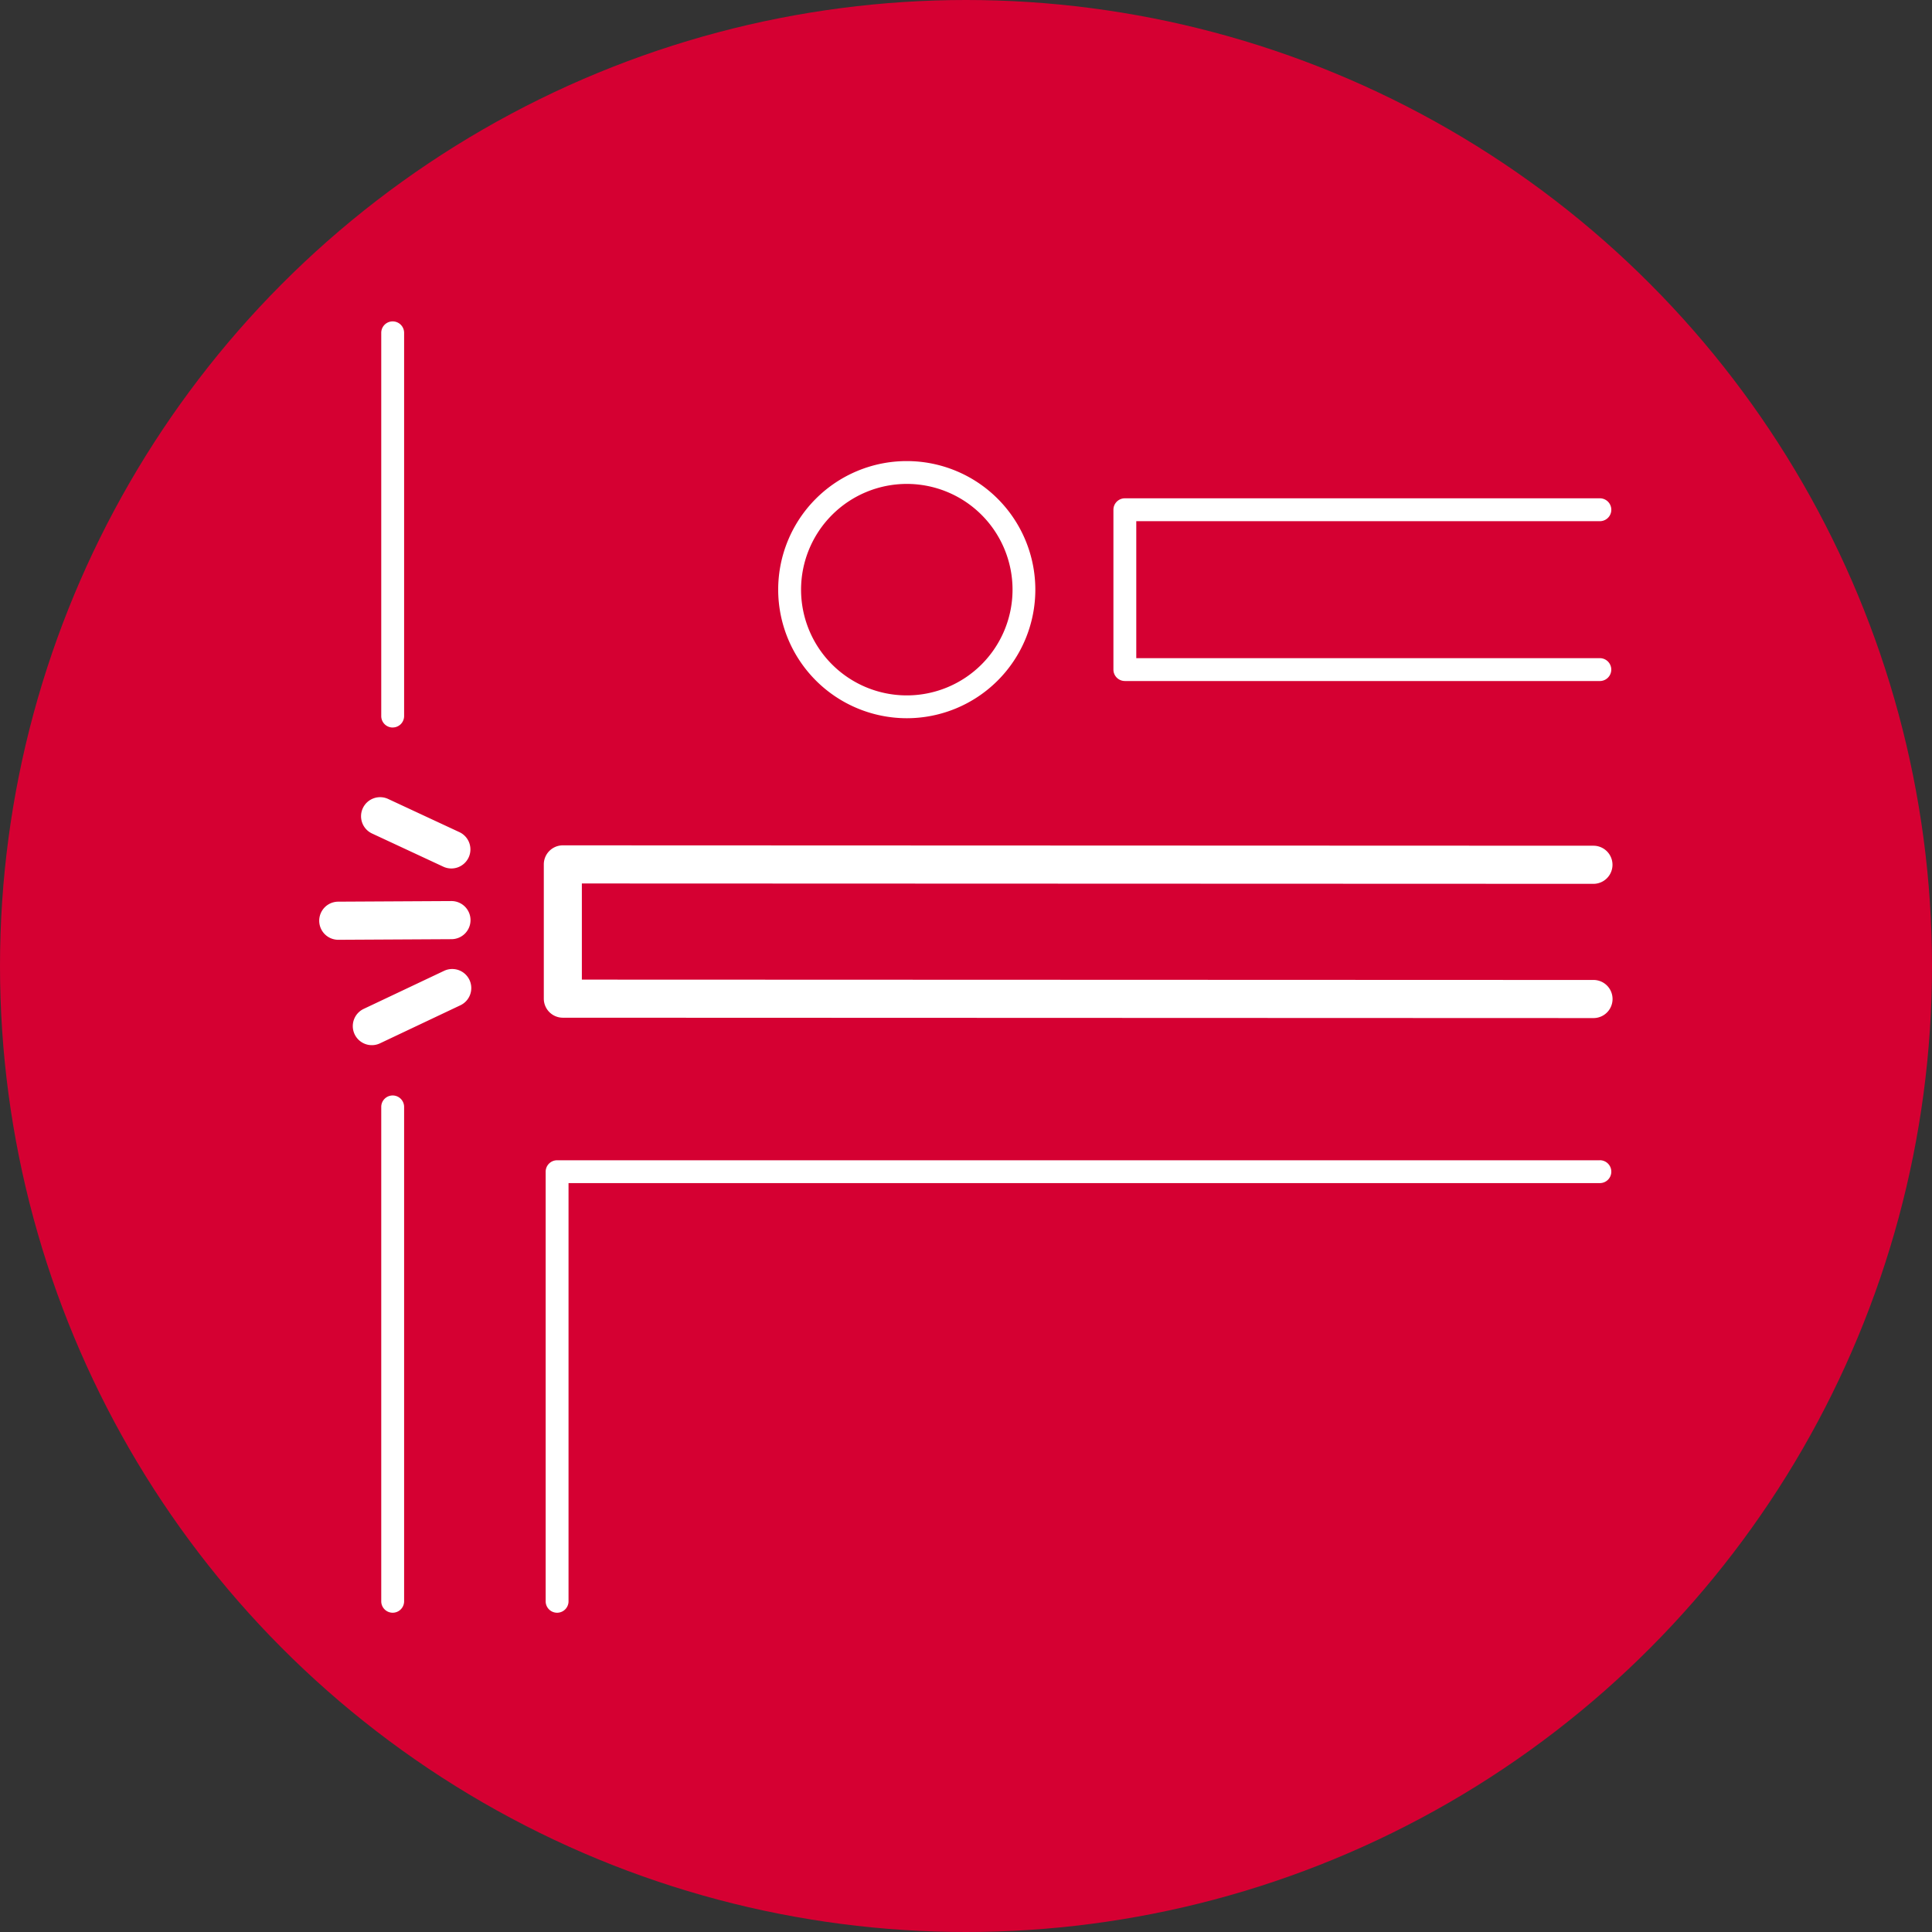
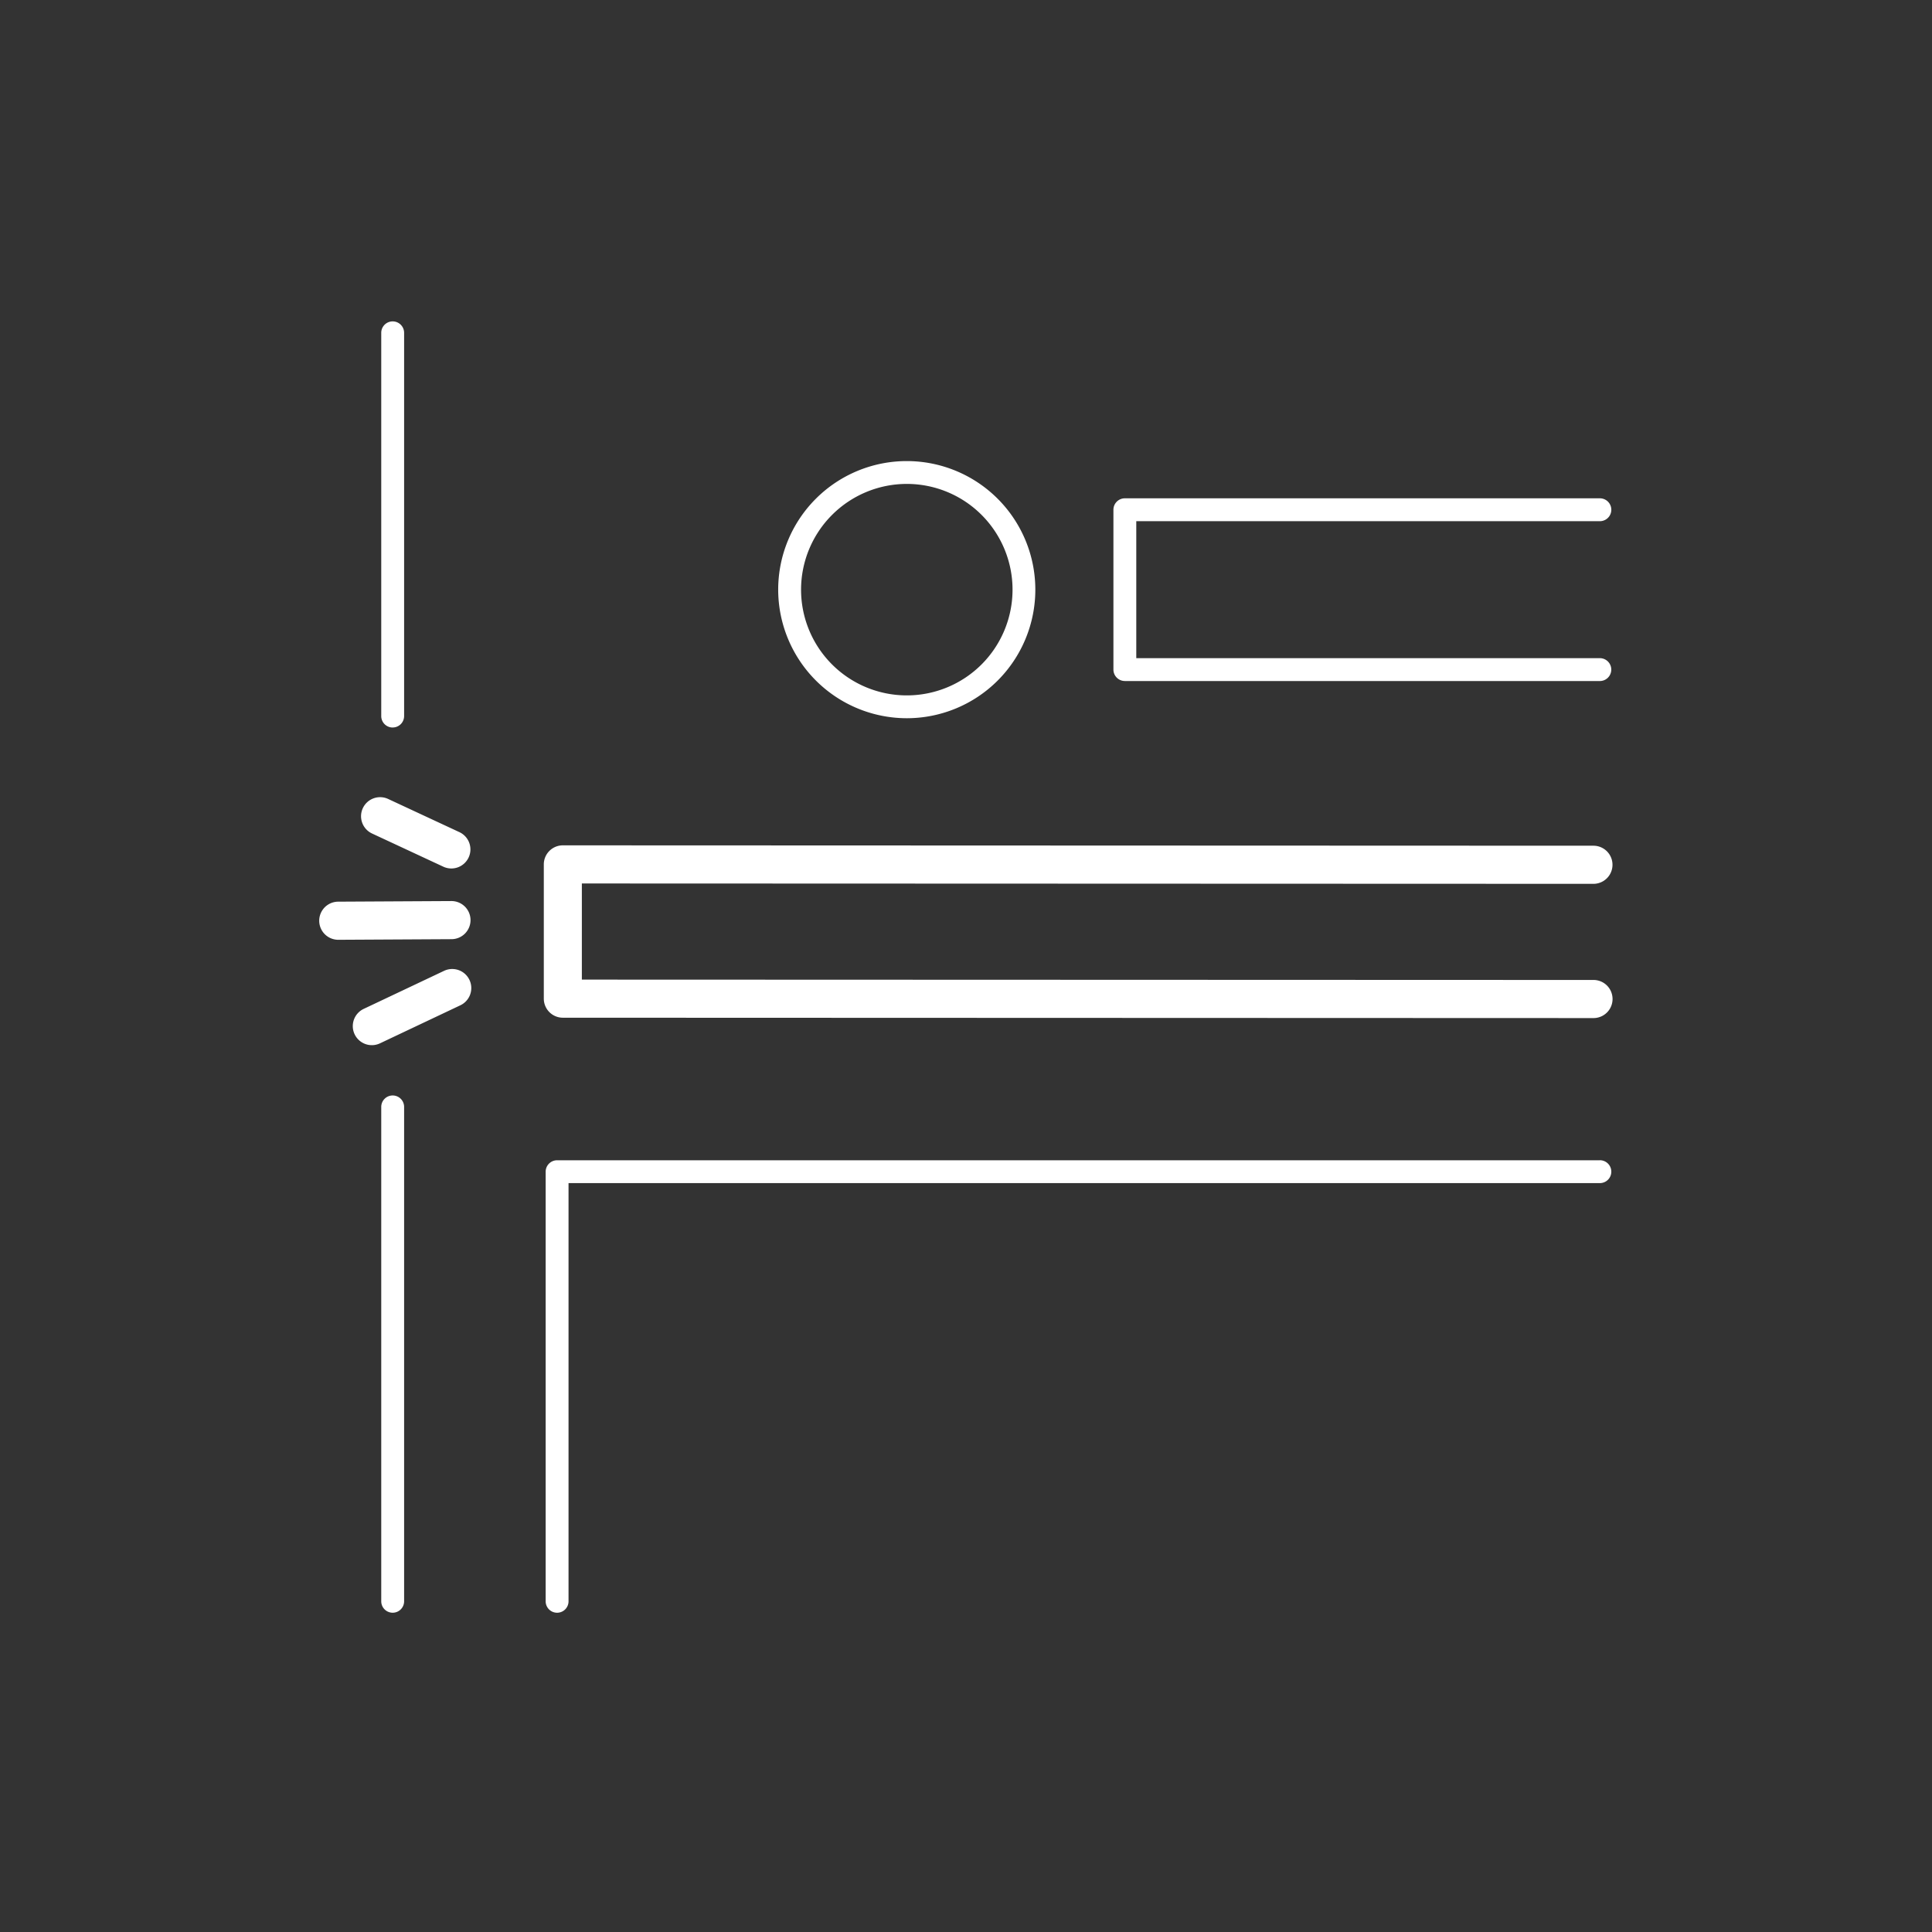
<svg xmlns="http://www.w3.org/2000/svg" width="148" height="148" viewBox="0 0 148 148">
  <rect x="0" y="0" width="148" height="148" fill="#333333" stroke="none" />
  <defs>
    <style>
      .cls-1 {
        fill: #d50032;
      }

      .cls-2 {
        fill: #fff;
      }
    </style>
  </defs>
  <g id="Group_1" data-name="Group 1" transform="translate(0.038 0.038)">
-     <circle id="Ellipse_1" data-name="Ellipse 1" class="cls-1" cx="74" cy="74" r="74" transform="translate(-0.038 -0.038)" />
    <path id="Path_1" data-name="Path 1" class="cls-2" d="M40.976,75.181a1.46,1.46,0,0,1,1.94-.708l5.438,2.532a1.46,1.46,0,1,1-1.232,2.647l-5.438-2.532A1.46,1.46,0,0,1,40.976,75.181Zm8.25,8.564a1.46,1.46,0,0,0-1.46-1.451h-.008l-8.666.047a1.46,1.46,0,0,0,.007,2.92h.008l8.666-.047A1.46,1.46,0,0,0,49.226,83.745ZM47.17,87.654l-6.127,2.9a1.459,1.459,0,1,0,1.248,2.639l6.127-2.9a1.46,1.46,0,1,0-1.248-2.639ZM72.795,58.439a9.849,9.849,0,1,1,9.849,9.849A9.86,9.86,0,0,1,72.795,58.439Zm1.752,0a8.1,8.1,0,1,0,8.1-8.1A8.107,8.107,0,0,0,74.547,58.439Zm24.8,7h36.39a.876.876,0,1,0,0-1.752H100.226V53.194H135.74a.876.876,0,1,0,0-1.752H99.351a.876.876,0,0,0-.876.876V64.561A.876.876,0,0,0,99.351,65.437Zm35.9,22.9-77.492-.027V80.947l77.491.028h0a1.46,1.46,0,0,0,0-2.92L56.3,78.026h0a1.459,1.459,0,0,0-1.46,1.46V89.771A1.46,1.46,0,0,0,56.3,91.23l78.951.028h0a1.46,1.46,0,0,0,0-2.92Zm.489,13.812H55.858a.876.876,0,0,0-.876.876v32.909a.876.876,0,0,0,1.752,0V103.9H135.74a.876.876,0,1,0,0-1.752ZM43.263,97.187a.876.876,0,0,0-.876.876v37.872a.876.876,0,0,0,1.752,0V98.063A.876.876,0,0,0,43.263,97.187Zm0-28.189a.876.876,0,0,0,.876-.876V38.765a.876.876,0,1,0-1.752,0V68.122A.876.876,0,0,0,43.263,69Z" transform="translate(-13.22 -13.307)" />
  </g>
</svg>